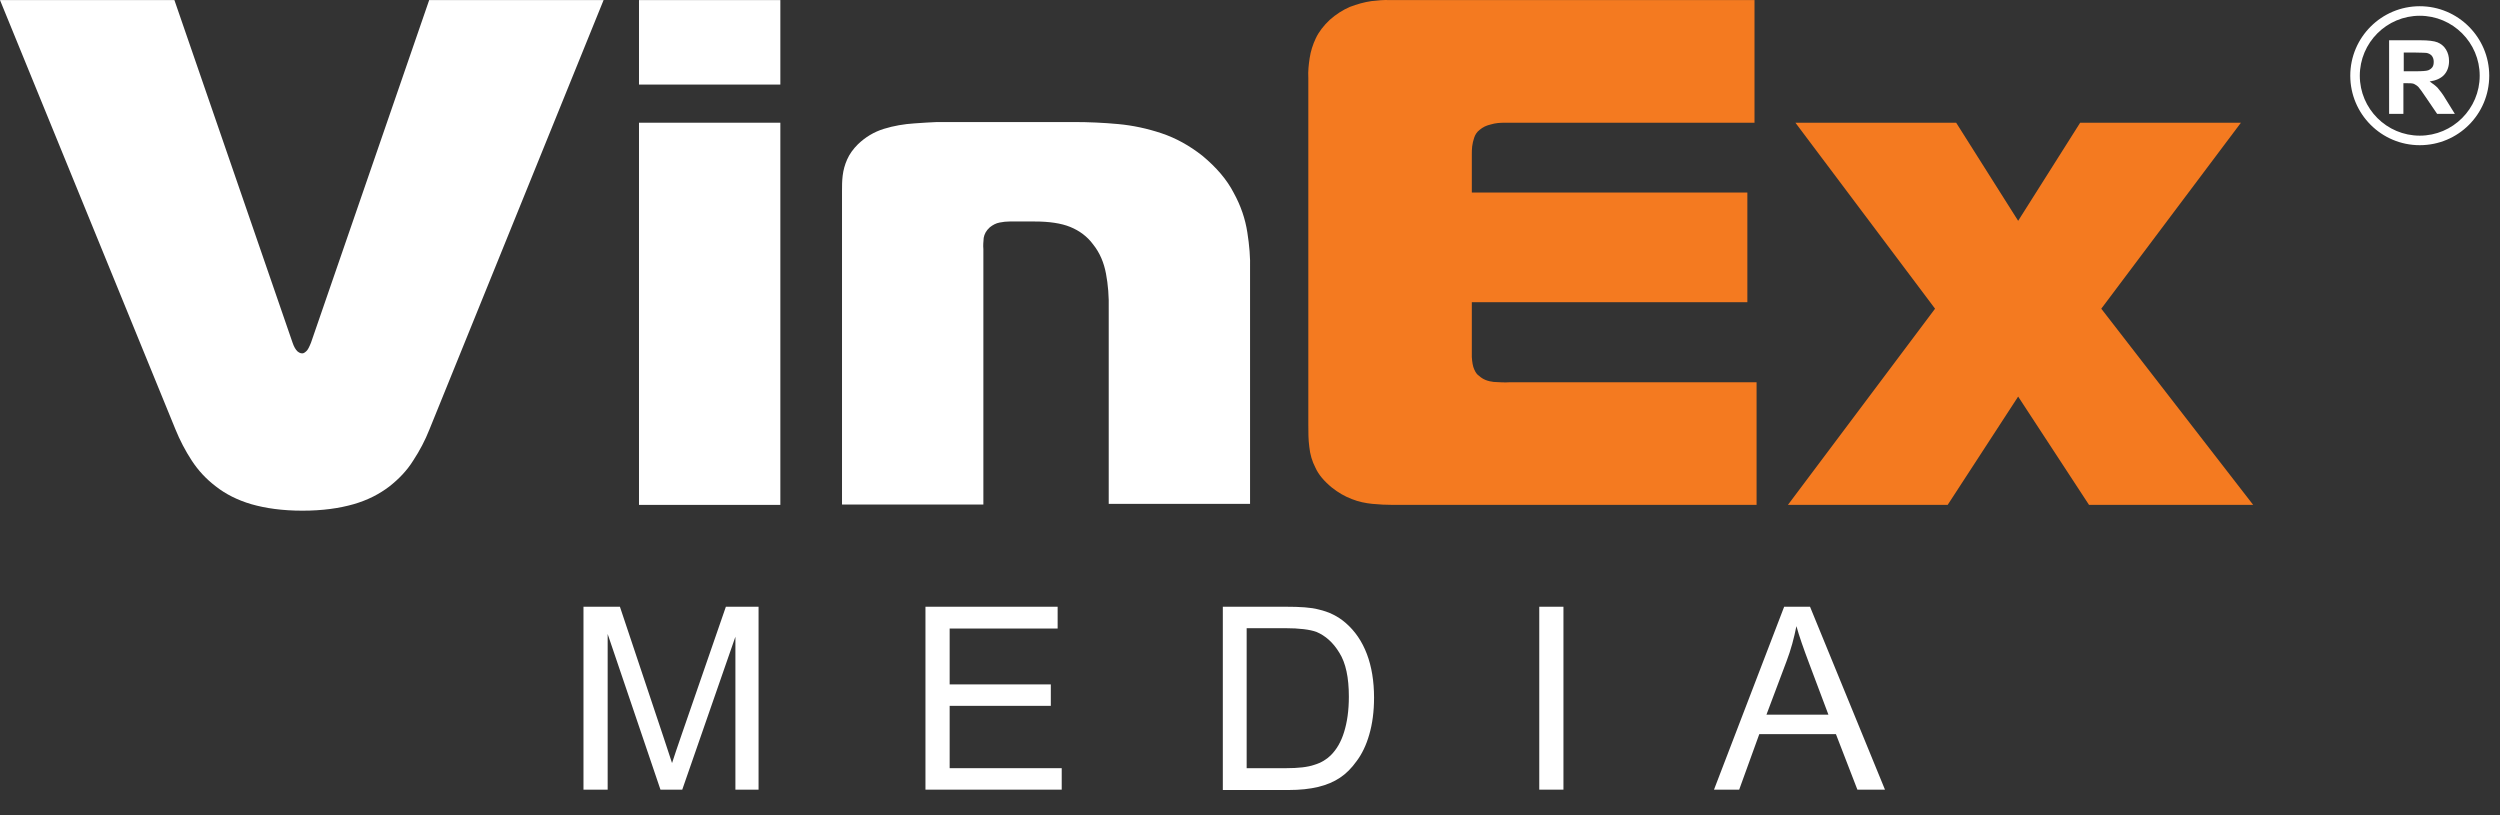
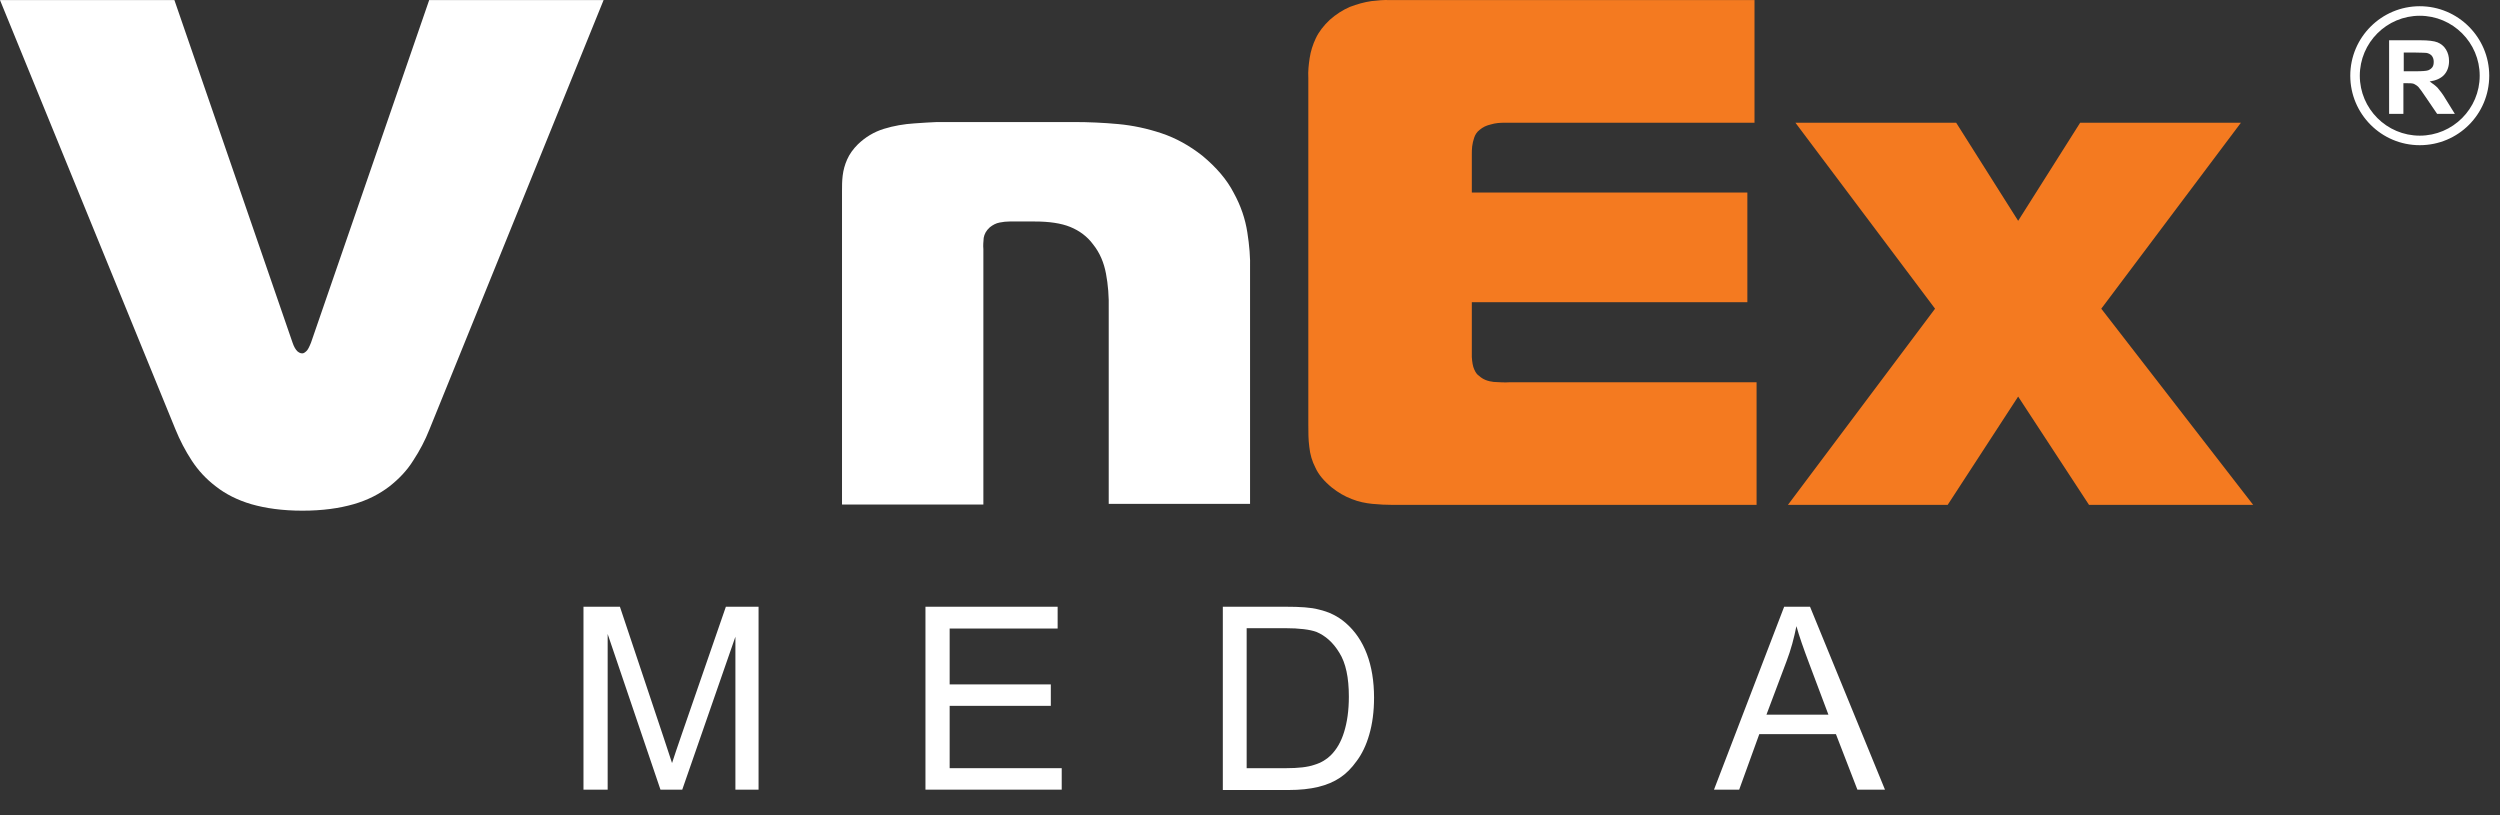
<svg xmlns="http://www.w3.org/2000/svg" width="92" height="30" viewBox="0 0 92 30" fill="none">
  <rect x="0" y="0" width="92" height="30" fill="#333333" stroke="none" />
  <path fill-rule="evenodd" clip-rule="evenodd" d="M50.465 0.041C50.202 0.079 49.938 0.154 49.675 0.254C49.412 0.367 49.161 0.53 48.935 0.73C48.71 0.943 48.534 1.169 48.422 1.407C48.309 1.645 48.234 1.884 48.196 2.134C48.158 2.385 48.133 2.623 48.146 2.861V15.609C48.146 15.897 48.146 16.186 48.183 16.449C48.209 16.712 48.284 16.975 48.409 17.214C48.522 17.464 48.722 17.702 49.011 17.941C49.249 18.129 49.487 18.267 49.75 18.367C50.001 18.467 50.252 18.517 50.502 18.542C50.753 18.567 51.016 18.58 51.267 18.58H64.642V14.067H55.566C55.378 14.08 55.178 14.067 54.965 14.055C54.752 14.03 54.576 13.967 54.426 13.829C54.35 13.779 54.3 13.704 54.25 13.591C54.2 13.478 54.175 13.328 54.163 13.14V11.122H64.303V7.085H54.163V5.682C54.163 5.594 54.163 5.506 54.175 5.393C54.188 5.28 54.213 5.18 54.25 5.067C54.288 4.955 54.35 4.854 54.451 4.779C54.564 4.679 54.702 4.616 54.864 4.579C55.027 4.528 55.203 4.516 55.378 4.516H64.566V0.003H51.217C51.192 0.003 51.167 0.003 51.154 0.003C50.916 -0.009 50.703 0.016 50.465 0.041Z" fill="#F47A20" />
  <path fill-rule="evenodd" clip-rule="evenodd" d="M82.917 18.58L77.327 11.36L82.466 4.516H76.55L74.268 8.126L71.987 4.516H66.071L71.21 11.36L65.795 18.58H71.674L74.268 14.594L76.876 18.58H82.917Z" fill="#F47A20" />
-   <path fill-rule="evenodd" clip-rule="evenodd" d="M28.717 0.003H23.515V3.112H28.717V0.003ZM23.515 18.58H28.717V4.516H23.515V18.58Z" fill="white" />
  <path fill-rule="evenodd" clip-rule="evenodd" d="M33.643 4.541C33.267 4.566 32.891 4.629 32.528 4.741C32.164 4.854 31.851 5.042 31.575 5.306C31.399 5.481 31.262 5.669 31.174 5.87C31.086 6.07 31.036 6.258 31.011 6.459C30.986 6.659 30.986 6.847 30.986 7.023V18.567H36.188V9.166C36.175 9.028 36.188 8.903 36.2 8.753C36.225 8.615 36.288 8.489 36.426 8.364C36.539 8.276 36.651 8.214 36.789 8.189C36.915 8.163 37.04 8.151 37.153 8.151H38.081C38.607 8.151 39.046 8.214 39.384 8.351C39.723 8.489 40.011 8.702 40.224 8.991C40.475 9.304 40.625 9.668 40.7 10.069C40.776 10.47 40.813 10.909 40.801 11.397V18.542H46.002V9.893C46.015 9.48 45.977 9.028 45.902 8.552C45.827 8.063 45.664 7.574 45.401 7.098C45.15 6.609 44.761 6.158 44.248 5.732C43.771 5.356 43.27 5.08 42.743 4.904C42.217 4.729 41.691 4.616 41.151 4.566C40.612 4.516 40.061 4.491 39.522 4.491H34.633C34.583 4.491 34.533 4.491 34.483 4.491C34.245 4.503 33.957 4.516 33.643 4.541Z" fill="white" />
  <path fill-rule="evenodd" clip-rule="evenodd" d="M22.212 0.003H15.794L11.444 12.613C11.382 12.764 11.331 12.876 11.269 12.927C11.206 12.989 11.143 13.014 11.106 13.002C11.056 13.002 11.005 12.977 10.943 12.927C10.88 12.864 10.818 12.764 10.767 12.613L6.418 0.003H0L6.455 15.797C6.618 16.198 6.819 16.587 7.057 16.95C7.295 17.314 7.584 17.627 7.947 17.903C8.298 18.179 8.737 18.404 9.251 18.555C9.777 18.705 10.391 18.793 11.131 18.793C11.87 18.793 12.485 18.705 13.011 18.555C13.537 18.404 13.964 18.179 14.327 17.903C14.678 17.627 14.979 17.314 15.205 16.95C15.443 16.587 15.643 16.211 15.806 15.797L22.212 0.003Z" fill="white" />
  <path fill-rule="evenodd" clip-rule="evenodd" d="M21.472 29.059V22.328H22.813L24.405 27.091C24.556 27.53 24.656 27.868 24.731 28.081C24.806 27.843 24.932 27.48 25.095 27.003L26.712 22.328H27.915V29.059H27.063V23.431L25.107 29.059H24.305L22.362 23.331V29.059H21.472Z" fill="white" />
  <path fill-rule="evenodd" clip-rule="evenodd" d="M34.057 29.059V22.328H38.921V23.13H34.947V25.186H38.67V25.975H34.947V28.269H39.071V29.059H34.057Z" fill="white" />
  <path fill-rule="evenodd" clip-rule="evenodd" d="M45.89 28.269H47.331C47.77 28.269 48.121 28.232 48.372 28.144C48.623 28.069 48.823 27.943 48.974 27.793C49.187 27.58 49.35 27.304 49.462 26.941C49.575 26.577 49.638 26.151 49.638 25.637C49.638 24.935 49.525 24.396 49.287 24.02C49.061 23.644 48.773 23.393 48.447 23.255C48.209 23.168 47.82 23.117 47.294 23.117H45.877V28.269H45.89ZM45 29.059V22.328H47.319C47.845 22.328 48.246 22.353 48.522 22.428C48.911 22.516 49.237 22.679 49.513 22.917C49.864 23.218 50.127 23.606 50.302 24.07C50.478 24.534 50.565 25.073 50.565 25.674C50.565 26.189 50.503 26.64 50.39 27.028C50.277 27.429 50.114 27.755 49.926 28.006C49.738 28.269 49.538 28.47 49.312 28.62C49.086 28.771 48.823 28.883 48.51 28.959C48.196 29.034 47.833 29.072 47.432 29.072H45V29.059Z" fill="white" />
-   <path d="M57.535 22.328H56.645V29.059H57.535V22.328Z" fill="white" />
  <path fill-rule="evenodd" clip-rule="evenodd" d="M65.005 26.301H67.286L66.584 24.434C66.371 23.869 66.208 23.406 66.108 23.042C66.02 23.481 65.908 23.907 65.745 24.333L65.005 26.301ZM63.075 29.059L65.657 22.328H66.609L69.367 29.059H68.352L67.562 27.016H64.742L64.002 29.059H63.075Z" fill="white" />
  <path d="M89.047 5.343C87.63 5.343 86.49 4.19 86.49 2.786C86.49 1.37 87.643 0.229 89.047 0.229C90.463 0.229 91.604 1.382 91.604 2.786C91.604 4.202 90.463 5.343 89.047 5.343ZM89.047 0.58C87.831 0.58 86.841 1.57 86.841 2.786C86.841 4.002 87.831 4.992 89.047 4.992C90.263 4.992 91.253 4.002 91.253 2.786C91.253 1.57 90.263 0.58 89.047 0.58Z" fill="white" />
  <path fill-rule="evenodd" clip-rule="evenodd" d="M87.919 4.19V1.482H89.072C89.361 1.482 89.573 1.508 89.699 1.558C89.824 1.608 89.937 1.696 90.012 1.821C90.088 1.946 90.125 2.084 90.125 2.247C90.125 2.448 90.062 2.623 89.95 2.748C89.824 2.886 89.649 2.962 89.411 2.999C89.523 3.074 89.624 3.15 89.699 3.225C89.774 3.313 89.887 3.45 90.012 3.664L90.338 4.19H89.686L89.285 3.601C89.147 3.388 89.047 3.262 88.997 3.2C88.947 3.15 88.884 3.112 88.834 3.087C88.771 3.062 88.684 3.062 88.558 3.062H88.445V4.19H87.919ZM88.471 2.623H88.872C89.135 2.623 89.298 2.611 89.36 2.586C89.423 2.56 89.473 2.523 89.511 2.473C89.549 2.423 89.561 2.347 89.561 2.272C89.561 2.184 89.536 2.109 89.486 2.047C89.436 1.996 89.373 1.959 89.285 1.946C89.235 1.946 89.11 1.934 88.884 1.934H88.458V2.623H88.471Z" fill="white" />
</svg>